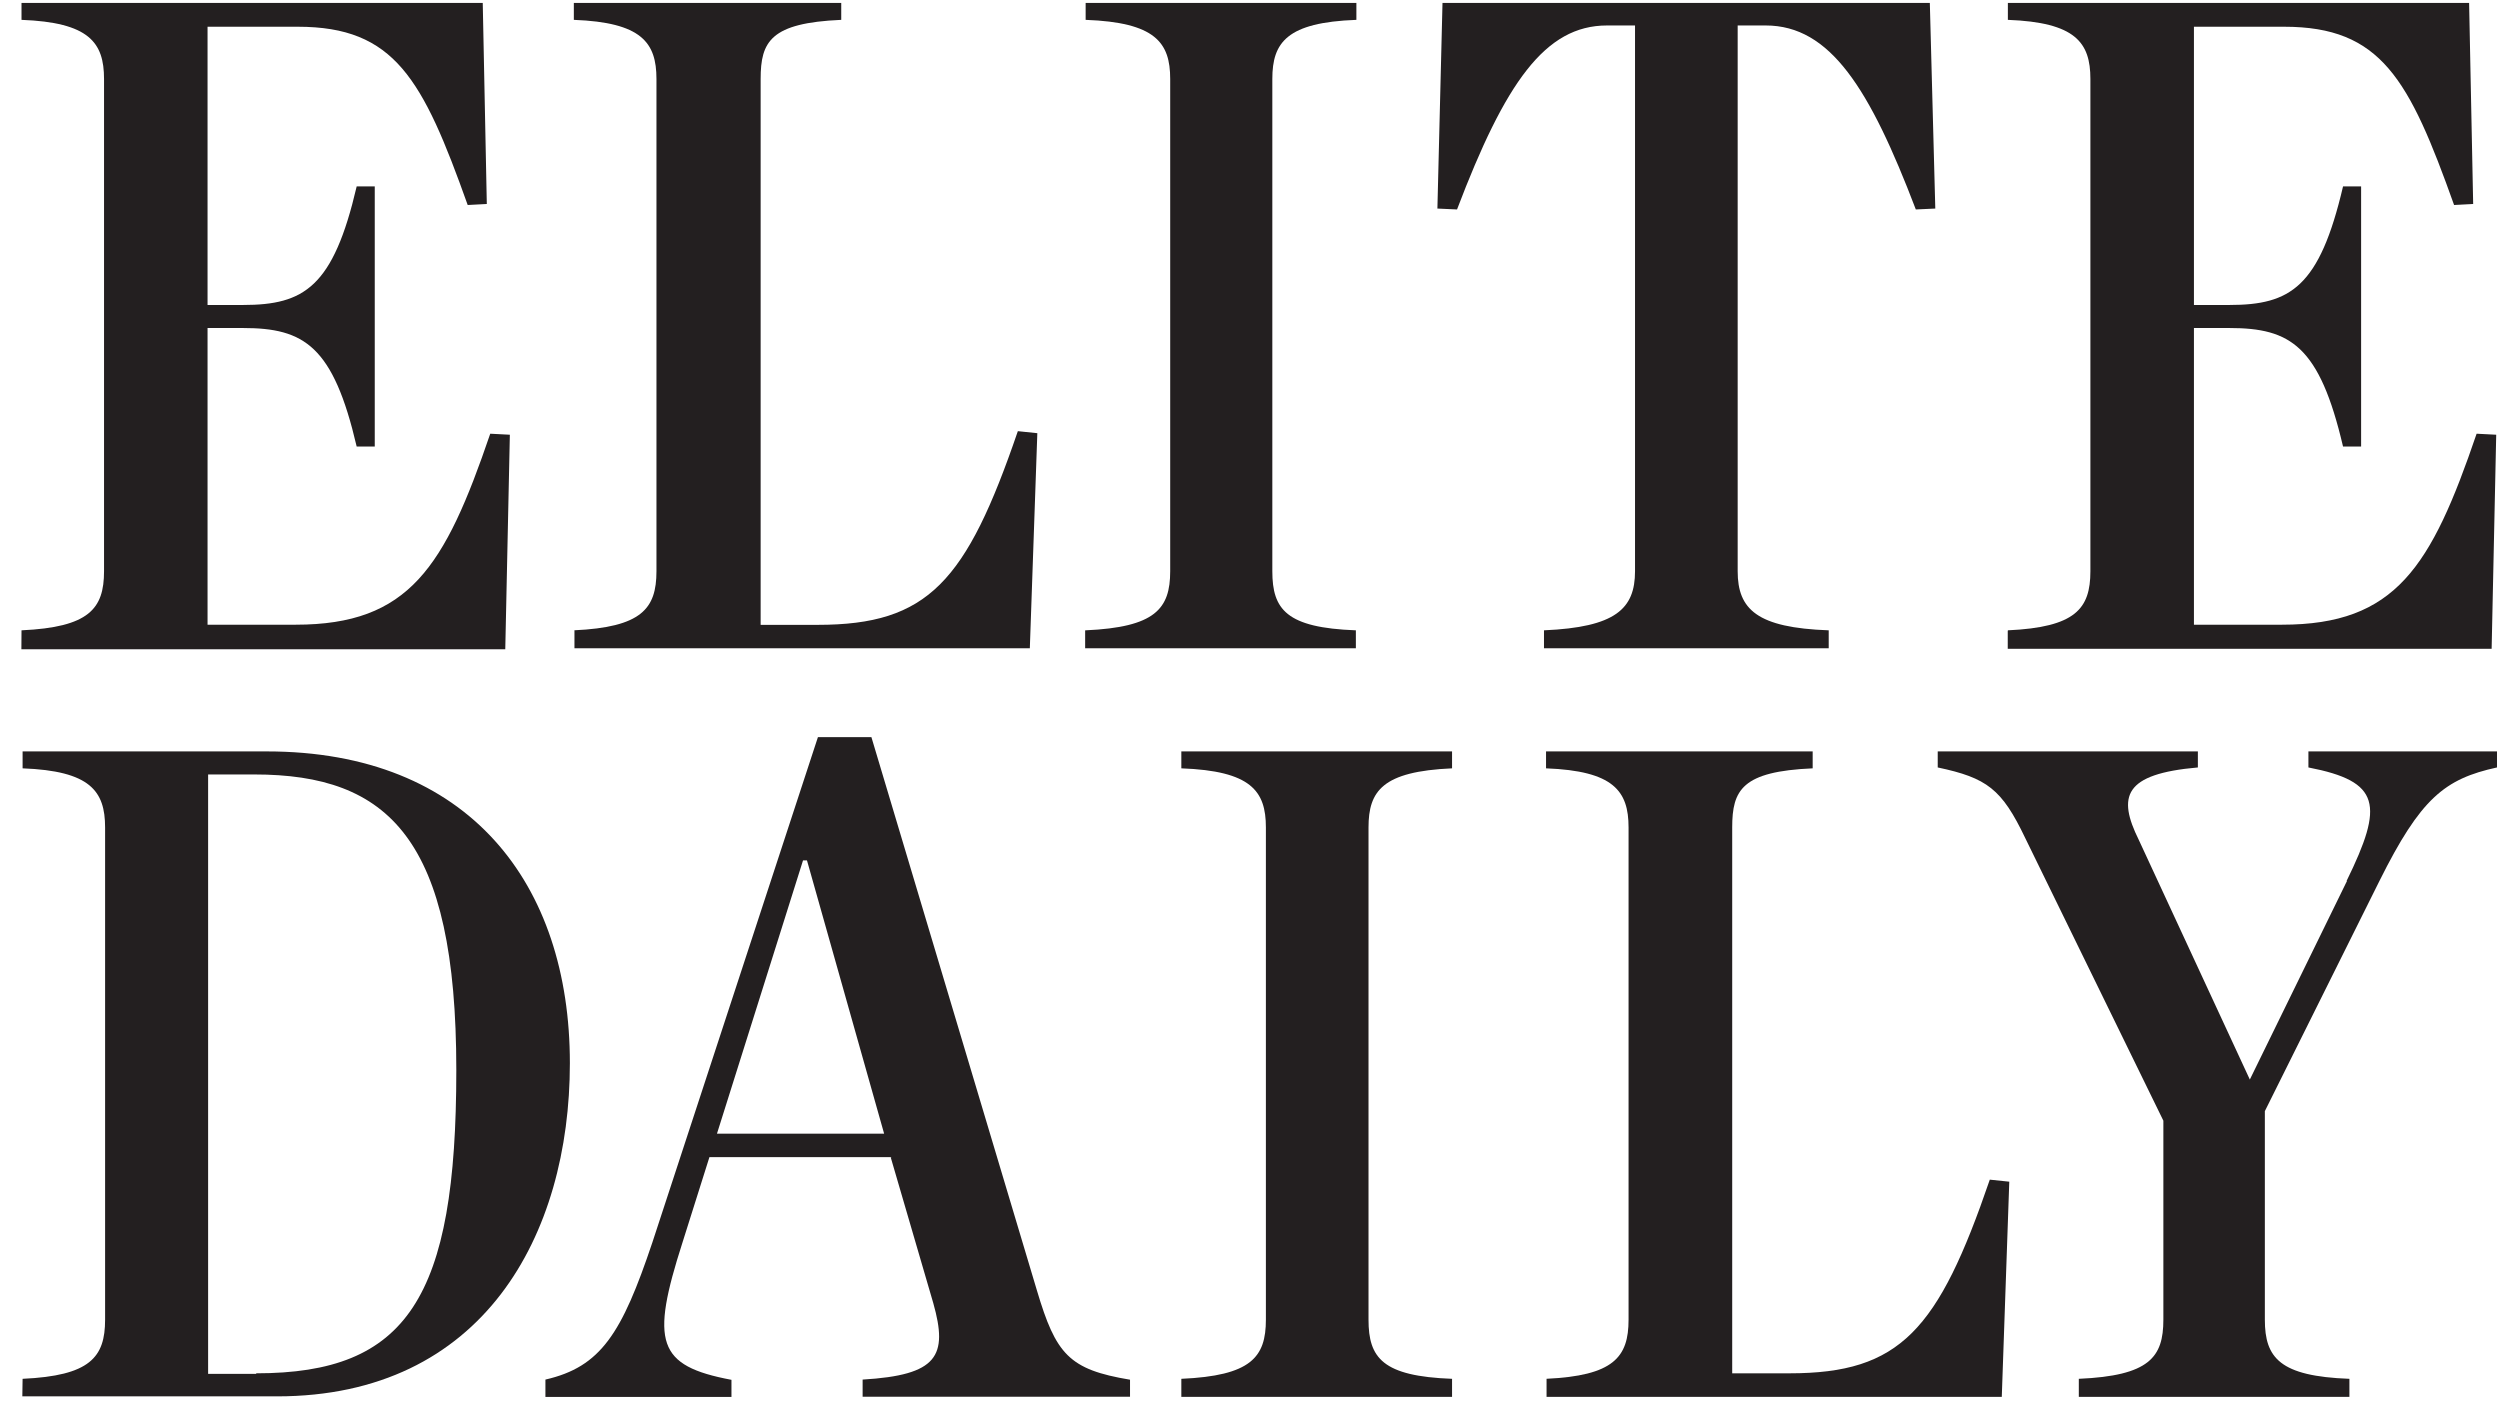
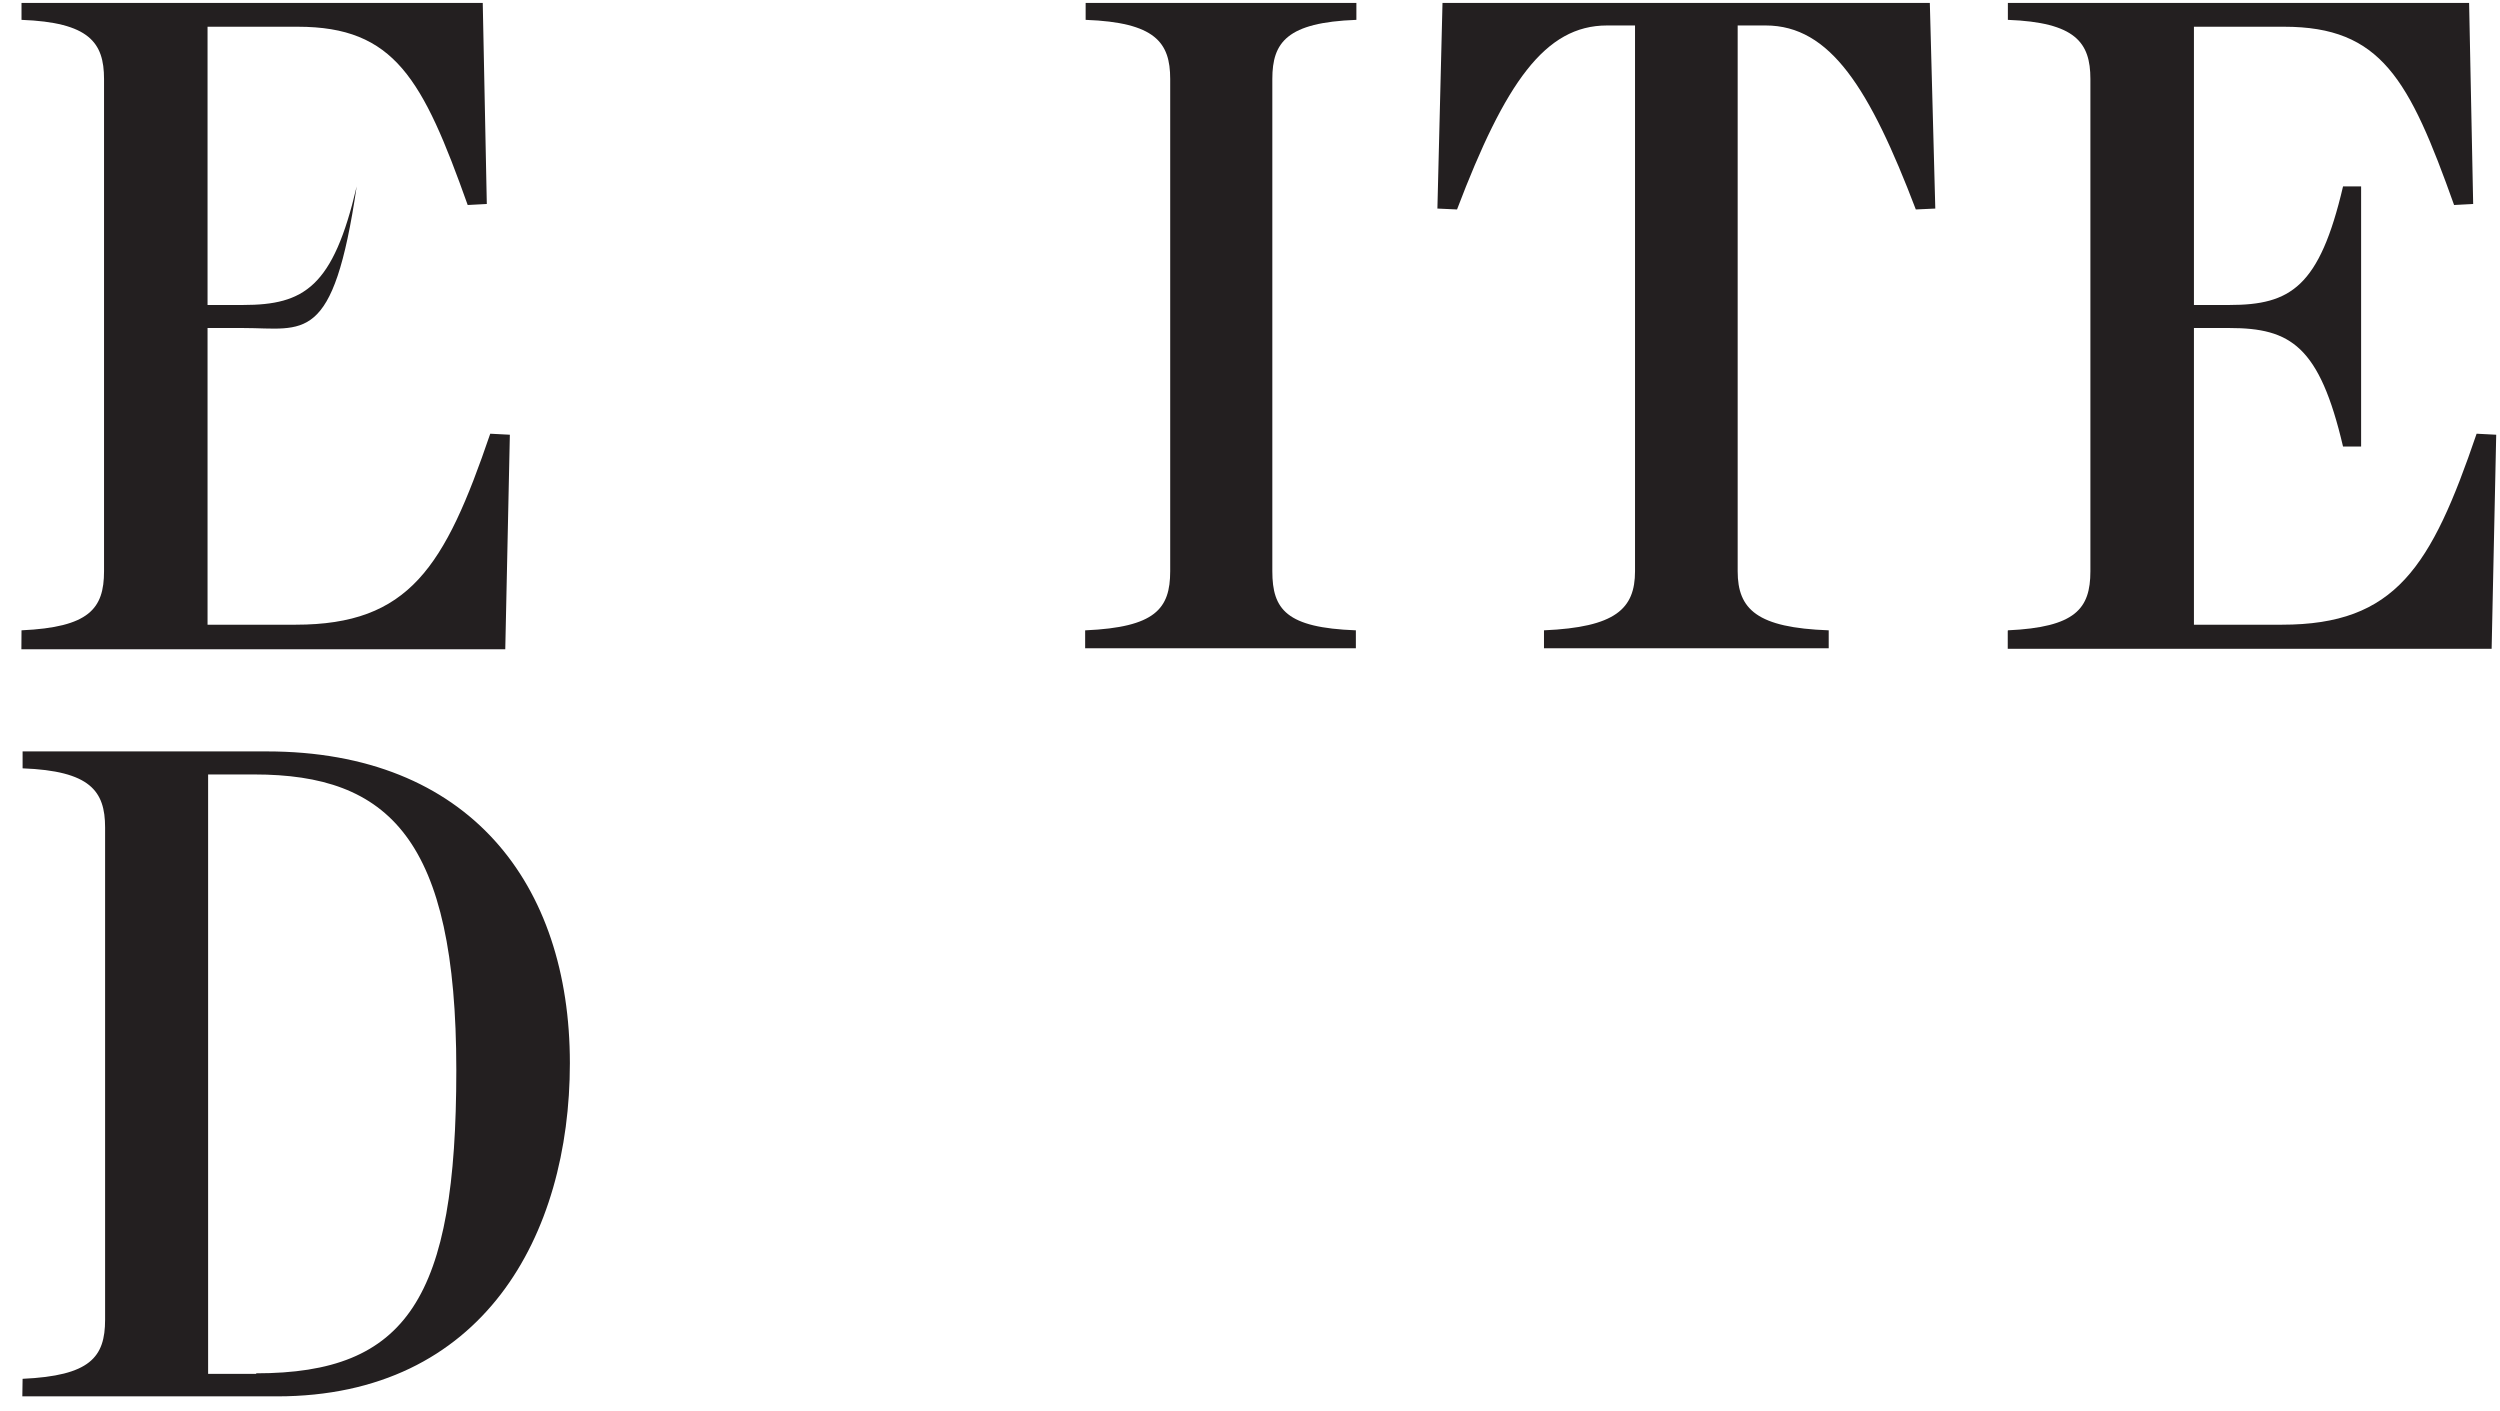
<svg xmlns="http://www.w3.org/2000/svg" width="101" height="57" viewBox="0 0 101 57" fill="none">
-   <path d="M0.869 25.465C3.596 25.341 4.203 24.596 4.203 23.078V3.189C4.203 1.713 3.596 0.905 0.869 0.802V0.118H19.503L19.667 8.241L18.895 8.282C17.079 3.189 15.948 1.08 12.028 1.08H8.385V12.321H9.821C12.29 12.321 13.463 11.595 14.41 7.531H15.14V18.041H14.41C13.463 13.977 12.29 13.252 9.821 13.252H8.385V25.238H11.945C16.534 25.238 17.97 22.913 19.806 17.522L20.598 17.563L20.413 26.231H0.864L0.869 25.465Z" fill="#231F20" />
-   <path d="M23.183 25.465C25.914 25.341 26.521 24.596 26.521 23.078V3.189C26.521 1.713 25.914 0.905 23.183 0.802V0.118H33.986V0.802C31.136 0.926 30.73 1.672 30.73 3.189V25.244H33.034C37.5 25.244 39.038 23.505 41.121 17.419L41.908 17.501L41.605 26.19H23.208V25.465H23.183Z" fill="#231F20" />
+   <path d="M0.869 25.465C3.596 25.341 4.203 24.596 4.203 23.078V3.189C4.203 1.713 3.596 0.905 0.869 0.802V0.118H19.503L19.667 8.241L18.895 8.282C17.079 3.189 15.948 1.08 12.028 1.08H8.385V12.321H9.821C12.29 12.321 13.463 11.595 14.41 7.531H15.14H14.41C13.463 13.977 12.29 13.252 9.821 13.252H8.385V25.238H11.945C16.534 25.238 17.97 22.913 19.806 17.522L20.598 17.563L20.413 26.231H0.864L0.869 25.465Z" fill="#231F20" />
  <path d="M43.86 25.465C46.669 25.341 47.276 24.596 47.276 23.078V3.189C47.276 1.713 46.669 0.905 43.86 0.802V0.118H54.798V0.802C51.989 0.905 51.402 1.713 51.402 3.189V23.078C51.402 24.621 51.968 25.362 54.777 25.465V26.19H43.84V25.465H43.86Z" fill="#231F20" />
  <path d="M62.377 25.465C65.268 25.341 66.055 24.596 66.055 23.078V1.029H64.924C62.418 1.029 60.808 3.349 58.864 8.462L58.071 8.426L58.277 0.118H77.965L78.186 8.426L77.399 8.462C75.537 3.575 73.942 1.029 71.334 1.029H70.202V23.078C70.202 24.621 70.989 25.362 73.88 25.465V26.19H62.377V25.465Z" fill="#231F20" />
  <path d="M81.118 25.465C83.845 25.341 84.452 24.596 84.452 23.078V3.189C84.452 1.713 83.845 0.905 81.118 0.802V0.118H99.752L99.916 8.241L99.145 8.282C97.329 3.189 96.197 1.08 92.277 1.08H88.635V12.321H90.07C92.539 12.321 93.707 11.595 94.659 7.531H95.389V18.041H94.659C93.707 13.977 92.539 13.252 90.07 13.252H88.635V25.238H92.194C96.783 25.238 98.219 22.913 100.055 17.522L100.847 17.563L100.662 26.211H81.113V25.506L81.118 25.465Z" fill="#231F20" />
  <path d="M0.913 55.704C3.639 55.58 4.246 54.834 4.246 53.317V33.428C4.246 31.952 3.639 31.144 0.913 31.041V30.357H10.775C18.959 30.357 23.023 35.712 23.023 42.95C23.023 49.901 19.525 56.413 11.191 56.413H0.902L0.913 55.704ZM10.348 55.482C16.454 55.482 18.435 52.447 18.435 43.233C18.435 33.891 15.708 31.288 10.27 31.288H8.408V55.503H10.348V55.482Z" fill="#231F20" />
-   <path d="M36.023 46.748H28.661L27.57 50.205C26.279 54.228 26.542 55.179 29.551 55.745V56.435H22.035V55.735C24.278 55.221 25.122 53.873 26.356 50.194L33.044 29.781H35.205L41.893 52.139C42.659 54.711 43.184 55.329 45.653 55.74V56.429H34.85V55.735C37.885 55.555 38.307 54.783 37.705 52.648L35.987 46.763L36.023 46.748ZM35.719 45.801L32.602 34.761H32.442L28.965 45.801H35.719Z" fill="#231F20" />
-   <path d="M47.726 55.704C50.54 55.58 51.142 54.834 51.142 53.317V33.428C51.142 31.952 50.54 31.144 47.726 31.041V30.357H58.663V31.041C55.854 31.165 55.288 31.952 55.288 33.428V53.317C55.288 54.86 55.854 55.601 58.663 55.704V56.434H47.726V55.704Z" fill="#231F20" />
-   <path d="M62.46 55.704C65.186 55.58 65.794 54.834 65.794 53.317V33.428C65.794 31.952 65.186 31.144 62.46 31.041V30.357H73.232V31.041C70.382 31.165 69.981 31.91 69.981 33.428V55.482H72.301C76.772 55.482 78.305 53.744 80.388 47.658L81.175 47.74L80.872 56.434H62.481V55.704H62.46Z" fill="#231F20" />
-   <path d="M94.803 35.589C96.316 32.502 96.177 31.571 93.26 31.005V30.357H100.879V31.005C98.759 31.468 97.792 32.255 96.13 35.589L91.5 44.89V53.317C91.5 54.86 92.107 55.601 94.916 55.704V56.434H83.984V55.704C86.834 55.58 87.4 54.834 87.4 53.317V45.276L81.818 33.855C80.872 31.875 80.275 31.427 78.284 31.005V30.357H88.794V31.005C85.8 31.267 85.538 32.173 86.407 33.932L90.893 43.614L94.819 35.589H94.803Z" fill="#231F20" />
</svg>